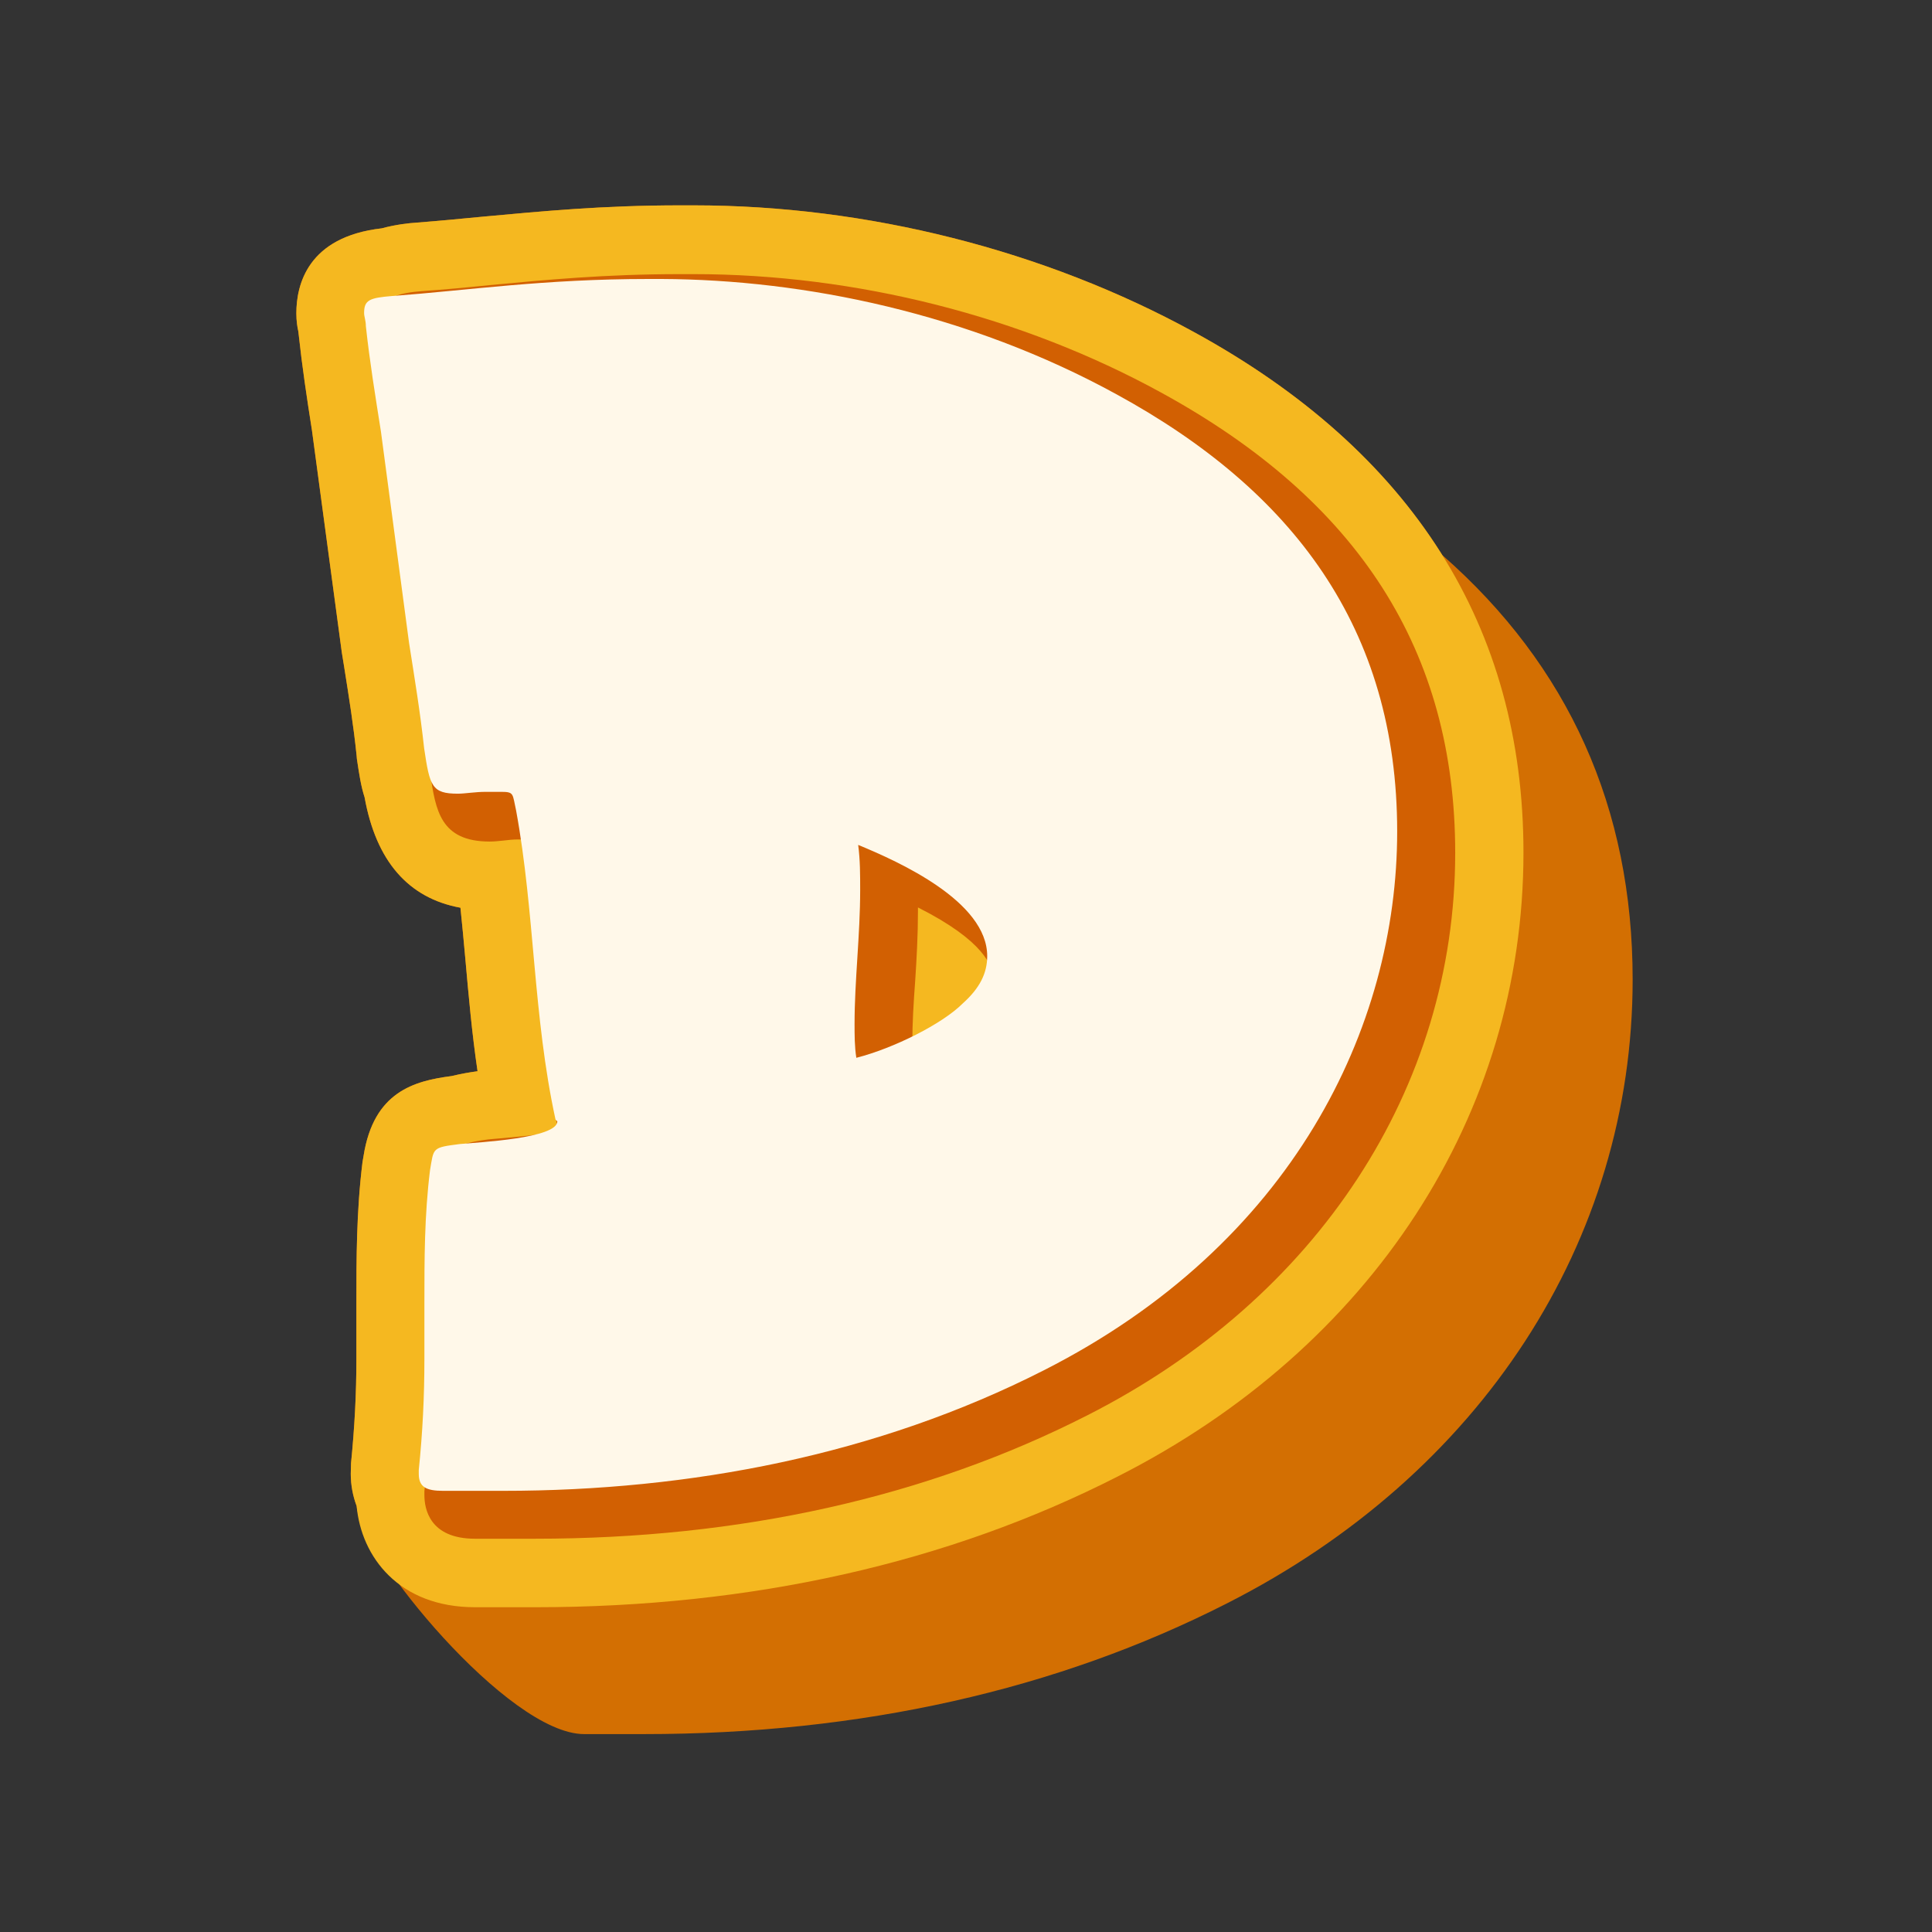
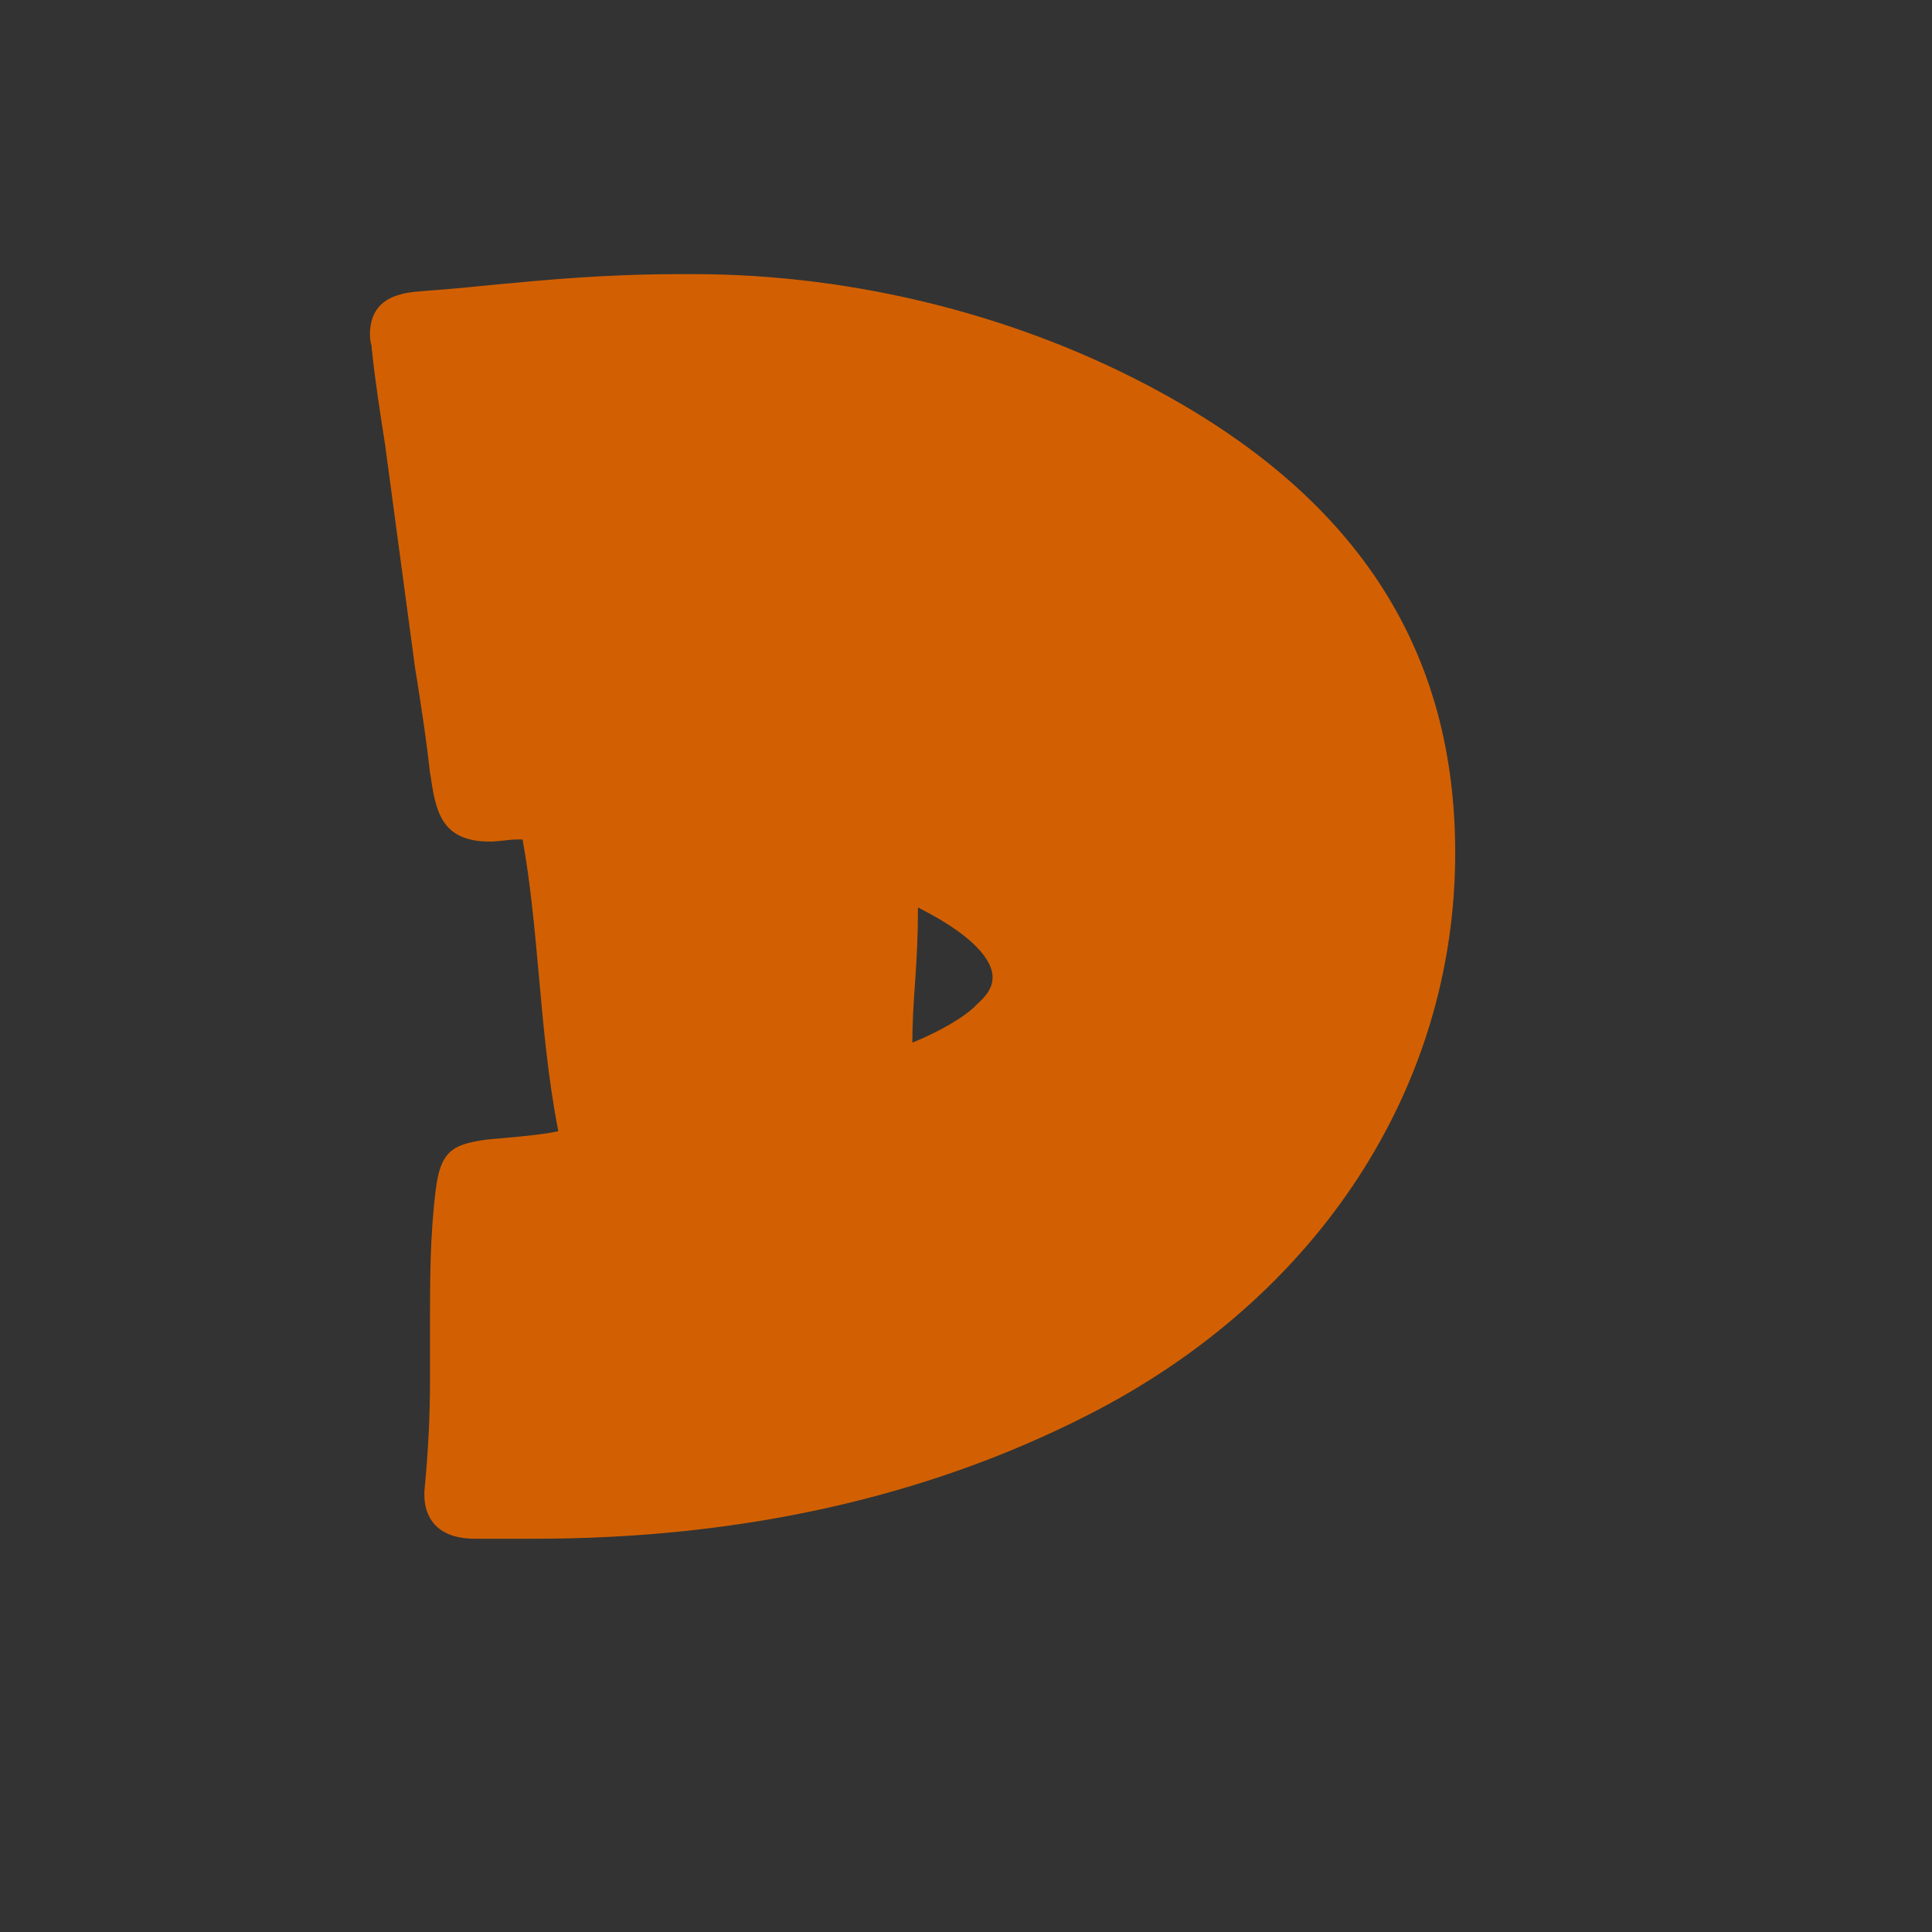
<svg xmlns="http://www.w3.org/2000/svg" width="120" zoomAndPan="magnify" viewBox="0 0 90 90" height="120" preserveAspectRatio="xMidYMid meet" version="1.0">
  <rect x="0" y="0" width="90" height="90" fill="#333333" stroke="none" />
  <defs>
    <clipPath id="94c6a8961a">
-       <path d="M 13.805 9.551 L 76.055 9.551 L 76.055 80.801 L 13.805 80.801 Z M 13.805 9.551 " clip-rule="nonzero" />
-     </clipPath>
+       </clipPath>
    <clipPath id="96dfe651d1">
-       <path d="M 13.805 9.551 L 71 9.551 L 71 75 L 13.805 75 Z M 13.805 9.551 " clip-rule="nonzero" />
-     </clipPath>
+       </clipPath>
  </defs>
  <g clip-path="url(#94c6a8961a)">
    <path fill="#d36f02" d="M 13.91 15.551 C 14.078 17.098 14.293 18.527 14.531 20.039 L 15.922 30.387 L 16.031 31.059 C 16.258 32.488 16.473 33.828 16.613 35.207 L 16.625 35.352 C 16.734 36.074 16.816 36.625 16.984 37.141 C 17.52 40.113 19.02 41.84 21.449 42.285 C 21.531 43.051 21.602 43.844 21.676 44.648 C 21.828 46.363 21.984 48.125 22.246 49.902 C 21.891 49.949 21.484 50.02 21.078 50.117 L 21.02 50.129 C 19.293 50.355 17.41 50.859 16.938 53.836 L 16.887 54.133 C 16.602 56.438 16.602 58.633 16.602 60.766 L 16.602 63.309 C 16.602 64.93 16.52 66.477 16.352 68.164 L 16.34 68.656 C 16.34 69.184 16.438 69.688 16.613 70.156 C 16.816 72.363 23.664 80.781 27.211 80.781 L 29.996 80.781 C 40.082 80.781 49.227 78.73 57.156 74.691 C 68.98 68.695 76.055 57.828 76.055 45.633 C 76.055 37.645 73.078 31.023 67.184 25.855 C 64.613 21.754 60.754 18.273 55.598 15.457 C 48.656 11.656 40.391 9.566 32.309 9.566 L 31.699 9.566 C 28.047 9.566 25.223 9.844 22.484 10.094 C 21.484 10.191 20.461 10.289 19.402 10.371 C 19.043 10.395 18.449 10.457 17.781 10.637 C 14.328 11.031 13.805 13.273 13.805 14.594 C 13.805 14.953 13.852 15.242 13.898 15.445 Z M 13.91 15.551 " fill-opacity="1" fill-rule="nonzero" />
  </g>
  <g clip-path="url(#96dfe651d1)">
-     <path fill="#f5b820" d="M 13.91 15.551 C 14.078 17.098 14.293 18.527 14.531 20.039 L 15.922 30.387 L 16.031 31.059 C 16.258 32.488 16.473 33.828 16.613 35.207 L 16.625 35.352 C 16.734 36.074 16.816 36.625 16.984 37.141 C 17.52 40.113 19.02 41.84 21.449 42.285 C 21.531 43.051 21.602 43.844 21.676 44.648 C 21.828 46.363 21.984 48.125 22.246 49.902 C 21.891 49.949 21.484 50.02 21.078 50.117 L 21.02 50.129 C 19.293 50.355 17.41 50.859 16.938 53.836 L 16.887 54.133 C 16.602 56.438 16.602 58.633 16.602 60.766 L 16.602 63.309 C 16.602 64.93 16.52 66.477 16.352 68.164 L 16.34 68.656 C 16.34 69.184 16.438 69.688 16.613 70.156 C 16.828 72.52 18.578 74.871 22.129 74.871 L 24.914 74.871 C 35 74.871 44.145 72.82 52.074 68.777 C 63.898 62.781 70.969 51.914 70.969 39.719 C 70.969 29.199 65.801 21.031 55.598 15.457 C 48.656 11.656 40.391 9.566 32.309 9.566 L 31.699 9.566 C 28.047 9.566 25.223 9.844 22.484 10.094 C 21.484 10.191 20.461 10.289 19.402 10.371 C 19.043 10.395 18.449 10.457 17.781 10.637 C 14.328 11.031 13.805 13.273 13.805 14.594 C 13.805 14.953 13.852 15.242 13.898 15.445 Z M 13.91 15.551 " fill-opacity="1" fill-rule="nonzero" />
-   </g>
+     </g>
  <path fill="#d26002" d="M 17.316 16.199 C 17.316 16.246 17.316 16.285 17.328 16.332 C 17.484 17.832 17.711 19.234 17.938 20.711 L 19.34 31.145 L 19.438 31.742 C 19.664 33.195 19.875 34.562 20.031 36 C 20.031 36.023 20.031 36.035 20.043 36.047 C 20.293 37.738 20.508 39.203 22.816 39.203 C 23.008 39.203 23.223 39.18 23.461 39.156 C 23.676 39.129 23.902 39.105 24.129 39.105 L 24.344 39.105 C 24.723 41.195 24.902 43.27 25.105 45.465 C 25.316 47.824 25.531 50.25 26.008 52.695 C 25.531 52.805 24.699 52.91 23.281 53.031 C 23.078 53.043 22.914 53.066 22.746 53.078 C 21.234 53.281 20.59 53.523 20.34 55.141 L 20.316 55.32 C 20.316 55.332 20.316 55.355 20.305 55.371 C 20.031 57.551 20.031 59.59 20.031 61.75 L 20.031 64.293 C 20.031 65.984 19.949 67.59 19.781 69.352 C 19.781 69.391 19.77 69.438 19.77 69.473 L 19.77 69.652 C 19.77 70.266 19.996 71.68 22.129 71.68 L 24.914 71.68 C 34.5 71.68 43.156 69.75 50.645 65.934 C 61.371 60.492 67.789 50.691 67.789 39.73 C 67.789 30.34 63.301 23.324 54.086 18.285 C 47.598 14.727 39.867 12.77 32.309 12.77 L 31.699 12.77 C 28.188 12.77 25.438 13.035 22.781 13.285 C 21.711 13.395 20.699 13.488 19.664 13.562 C 18.805 13.633 17.234 13.766 17.234 15.59 C 17.234 15.805 17.27 15.984 17.305 16.105 C 17.305 16.129 17.316 16.164 17.316 16.199 Z M 42.5 48.57 C 42.5 47.645 42.559 46.699 42.633 45.691 C 42.703 44.637 42.762 43.531 42.762 42.43 C 42.762 42.379 42.762 42.32 42.762 42.273 C 45.859 43.832 46.238 45.02 46.238 45.512 C 46.238 45.824 46.156 46.219 45.512 46.781 C 45.5 46.793 45.477 46.816 45.465 46.832 C 44.918 47.395 43.715 48.078 42.5 48.57 Z M 42.5 48.57 " fill-opacity="1" fill-rule="nonzero" />
-   <path fill="#fff8e9" d="M 52.016 18.371 C 60.207 22.844 65.086 29.25 65.086 38.734 C 65.086 47.863 60.207 57.961 48.621 63.836 C 40.867 67.781 32.152 69.449 23.438 69.449 L 20.641 69.449 C 19.852 69.449 19.508 69.27 19.508 68.656 L 19.508 68.477 C 19.688 66.727 19.77 65.059 19.77 63.297 L 19.77 60.754 C 19.77 58.645 19.77 56.629 20.031 54.52 C 20.211 53.461 20.113 53.461 21.426 53.293 C 22.293 53.211 25.961 53.031 25.961 52.238 L 25.879 52.156 C 24.828 47.332 24.914 42.5 24.043 37.762 C 23.867 36.973 23.961 36.887 23.34 36.887 L 22.641 36.887 C 22.117 36.887 21.676 36.973 21.328 36.973 C 20.113 36.973 20.02 36.625 19.758 34.859 C 19.578 33.195 19.316 31.609 19.055 29.945 L 17.746 20.109 C 17.484 18.441 17.223 16.859 17.043 15.191 C 17.043 14.93 16.961 14.75 16.961 14.582 C 16.961 13.969 17.223 13.875 18.27 13.789 C 21.84 13.523 25.332 12.996 30.211 12.996 L 30.82 12.996 C 37.465 13.023 45.133 14.594 52.016 18.371 Z M 40.07 41.457 C 40.07 43.566 39.809 45.668 39.809 47.695 C 39.809 48.223 39.809 48.75 39.891 49.277 C 41.633 48.832 43.906 47.695 44.859 46.734 C 45.645 46.027 45.988 45.332 45.988 44.539 C 45.988 41.996 41.895 40.148 39.977 39.359 C 40.07 40.055 40.07 40.75 40.07 41.457 Z M 40.07 41.457 " fill-opacity="1" fill-rule="nonzero" />
</svg>